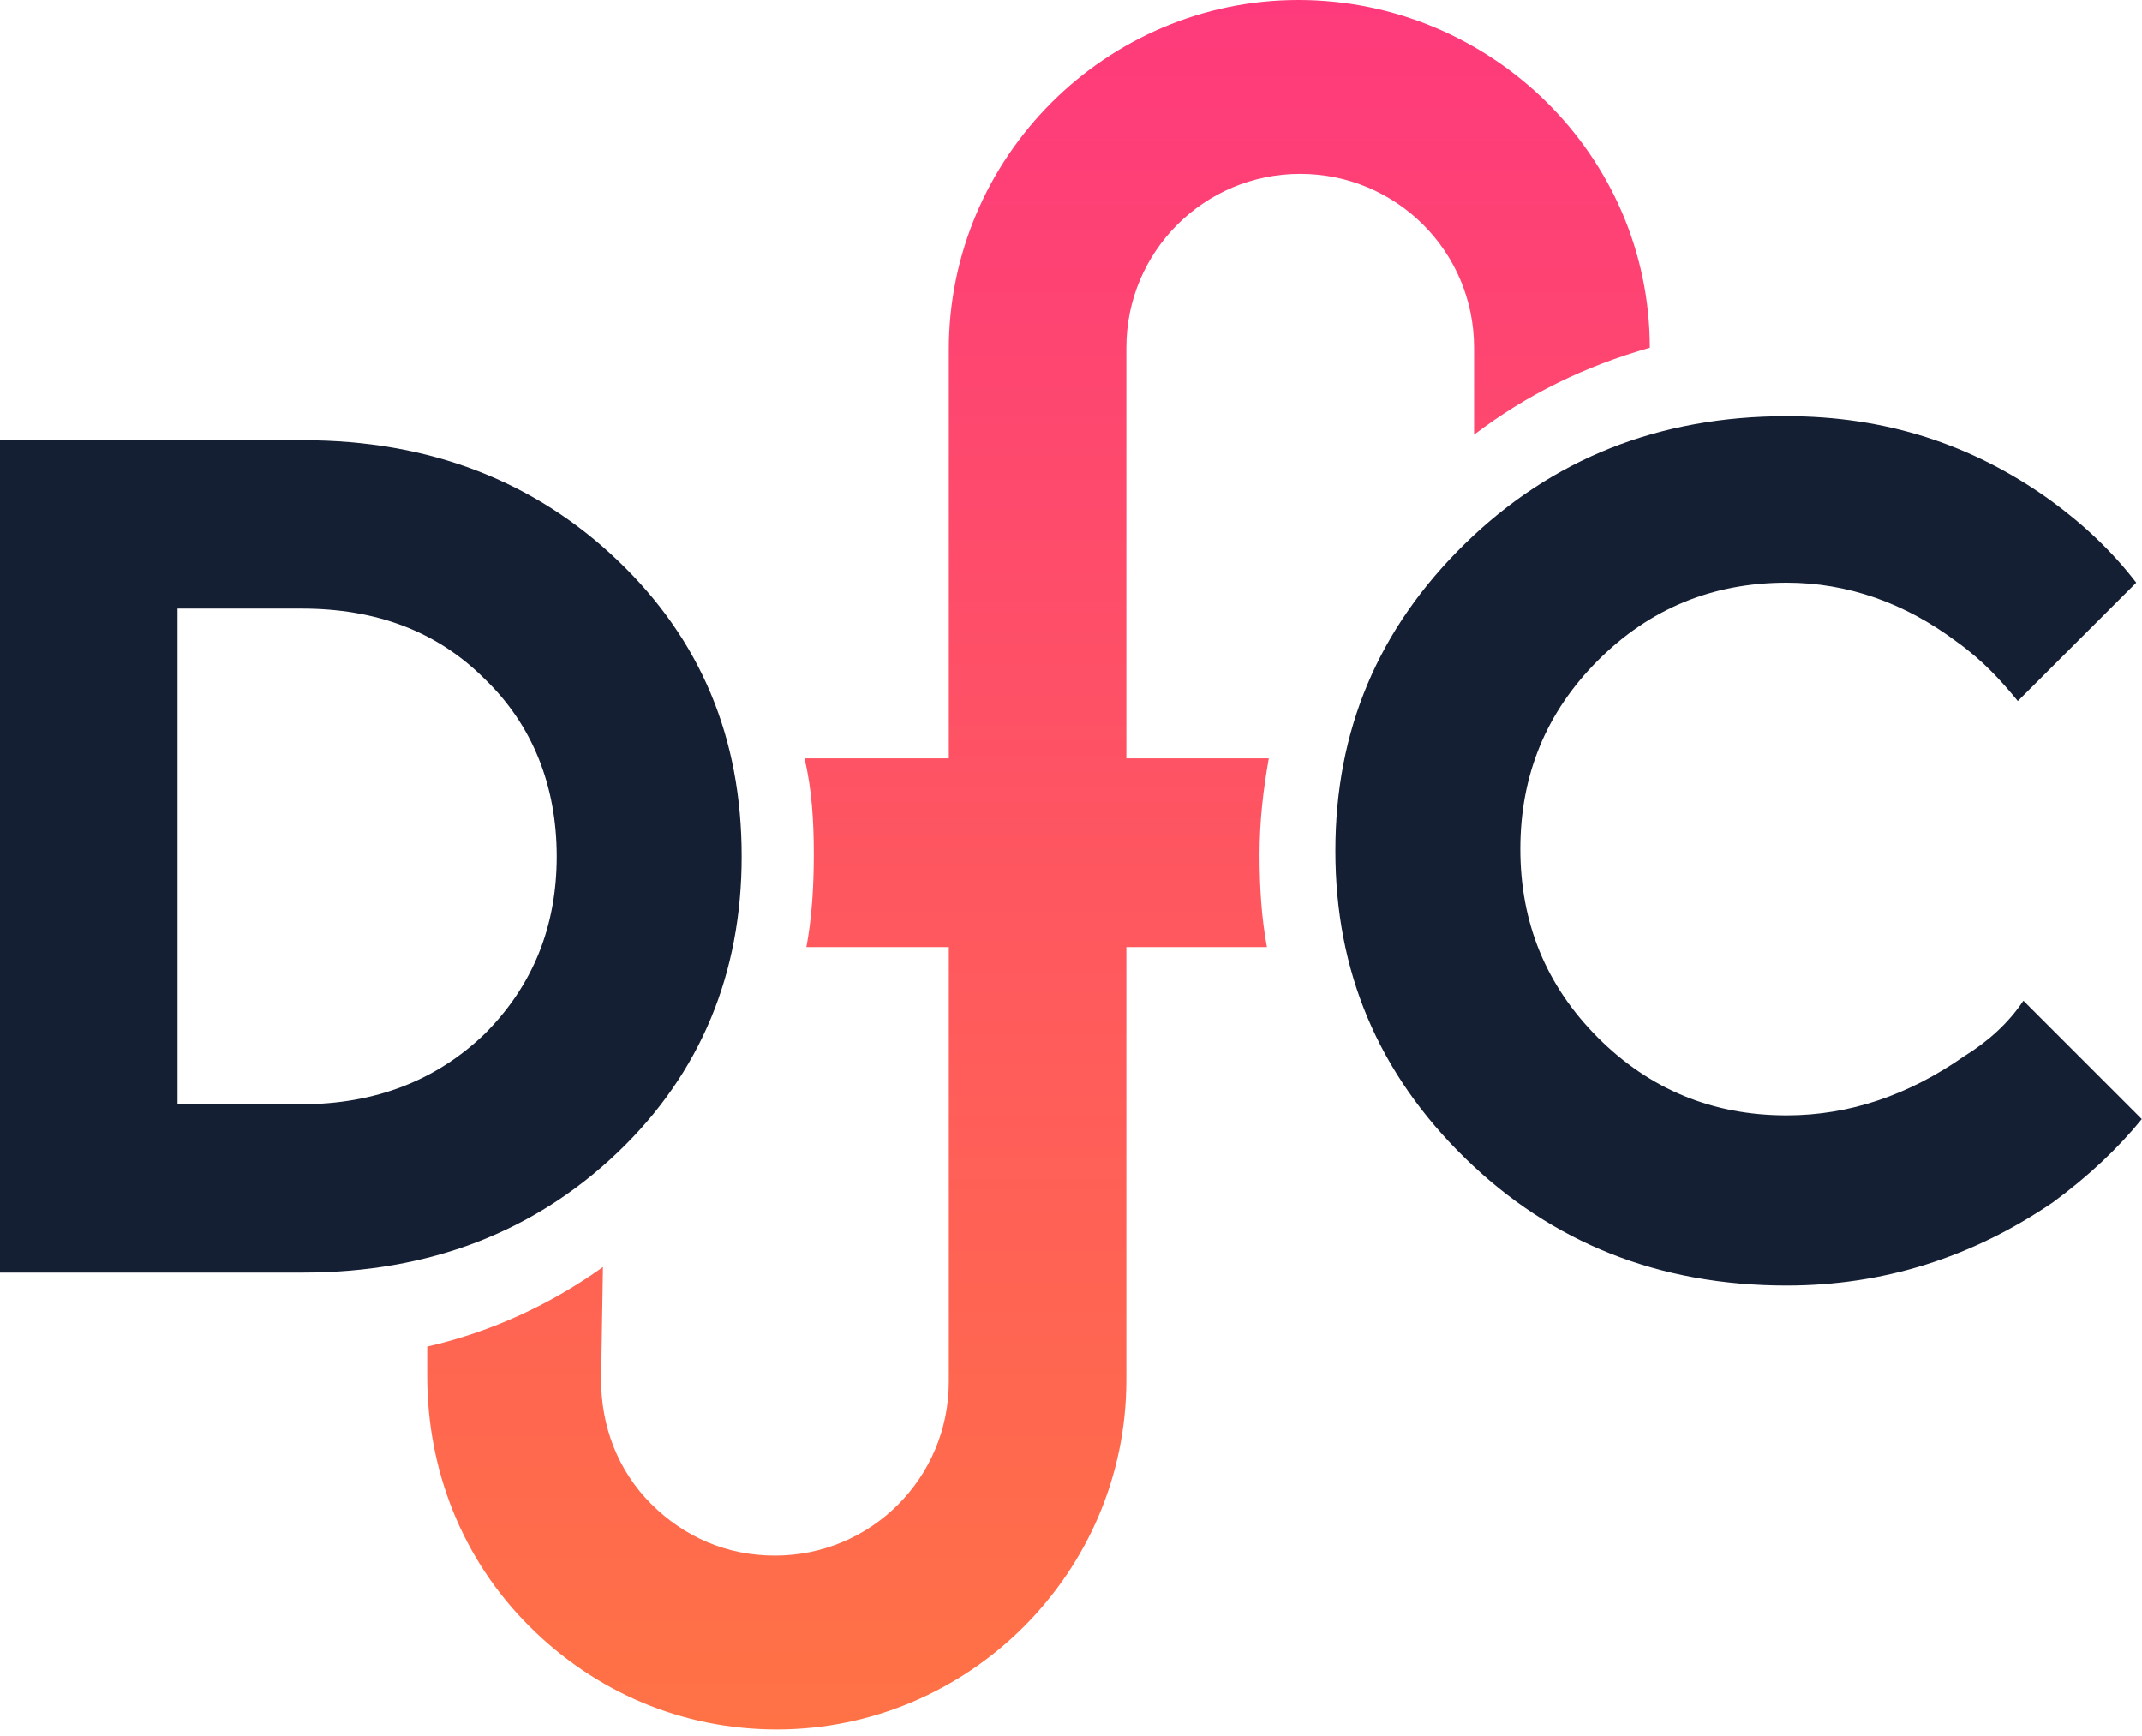
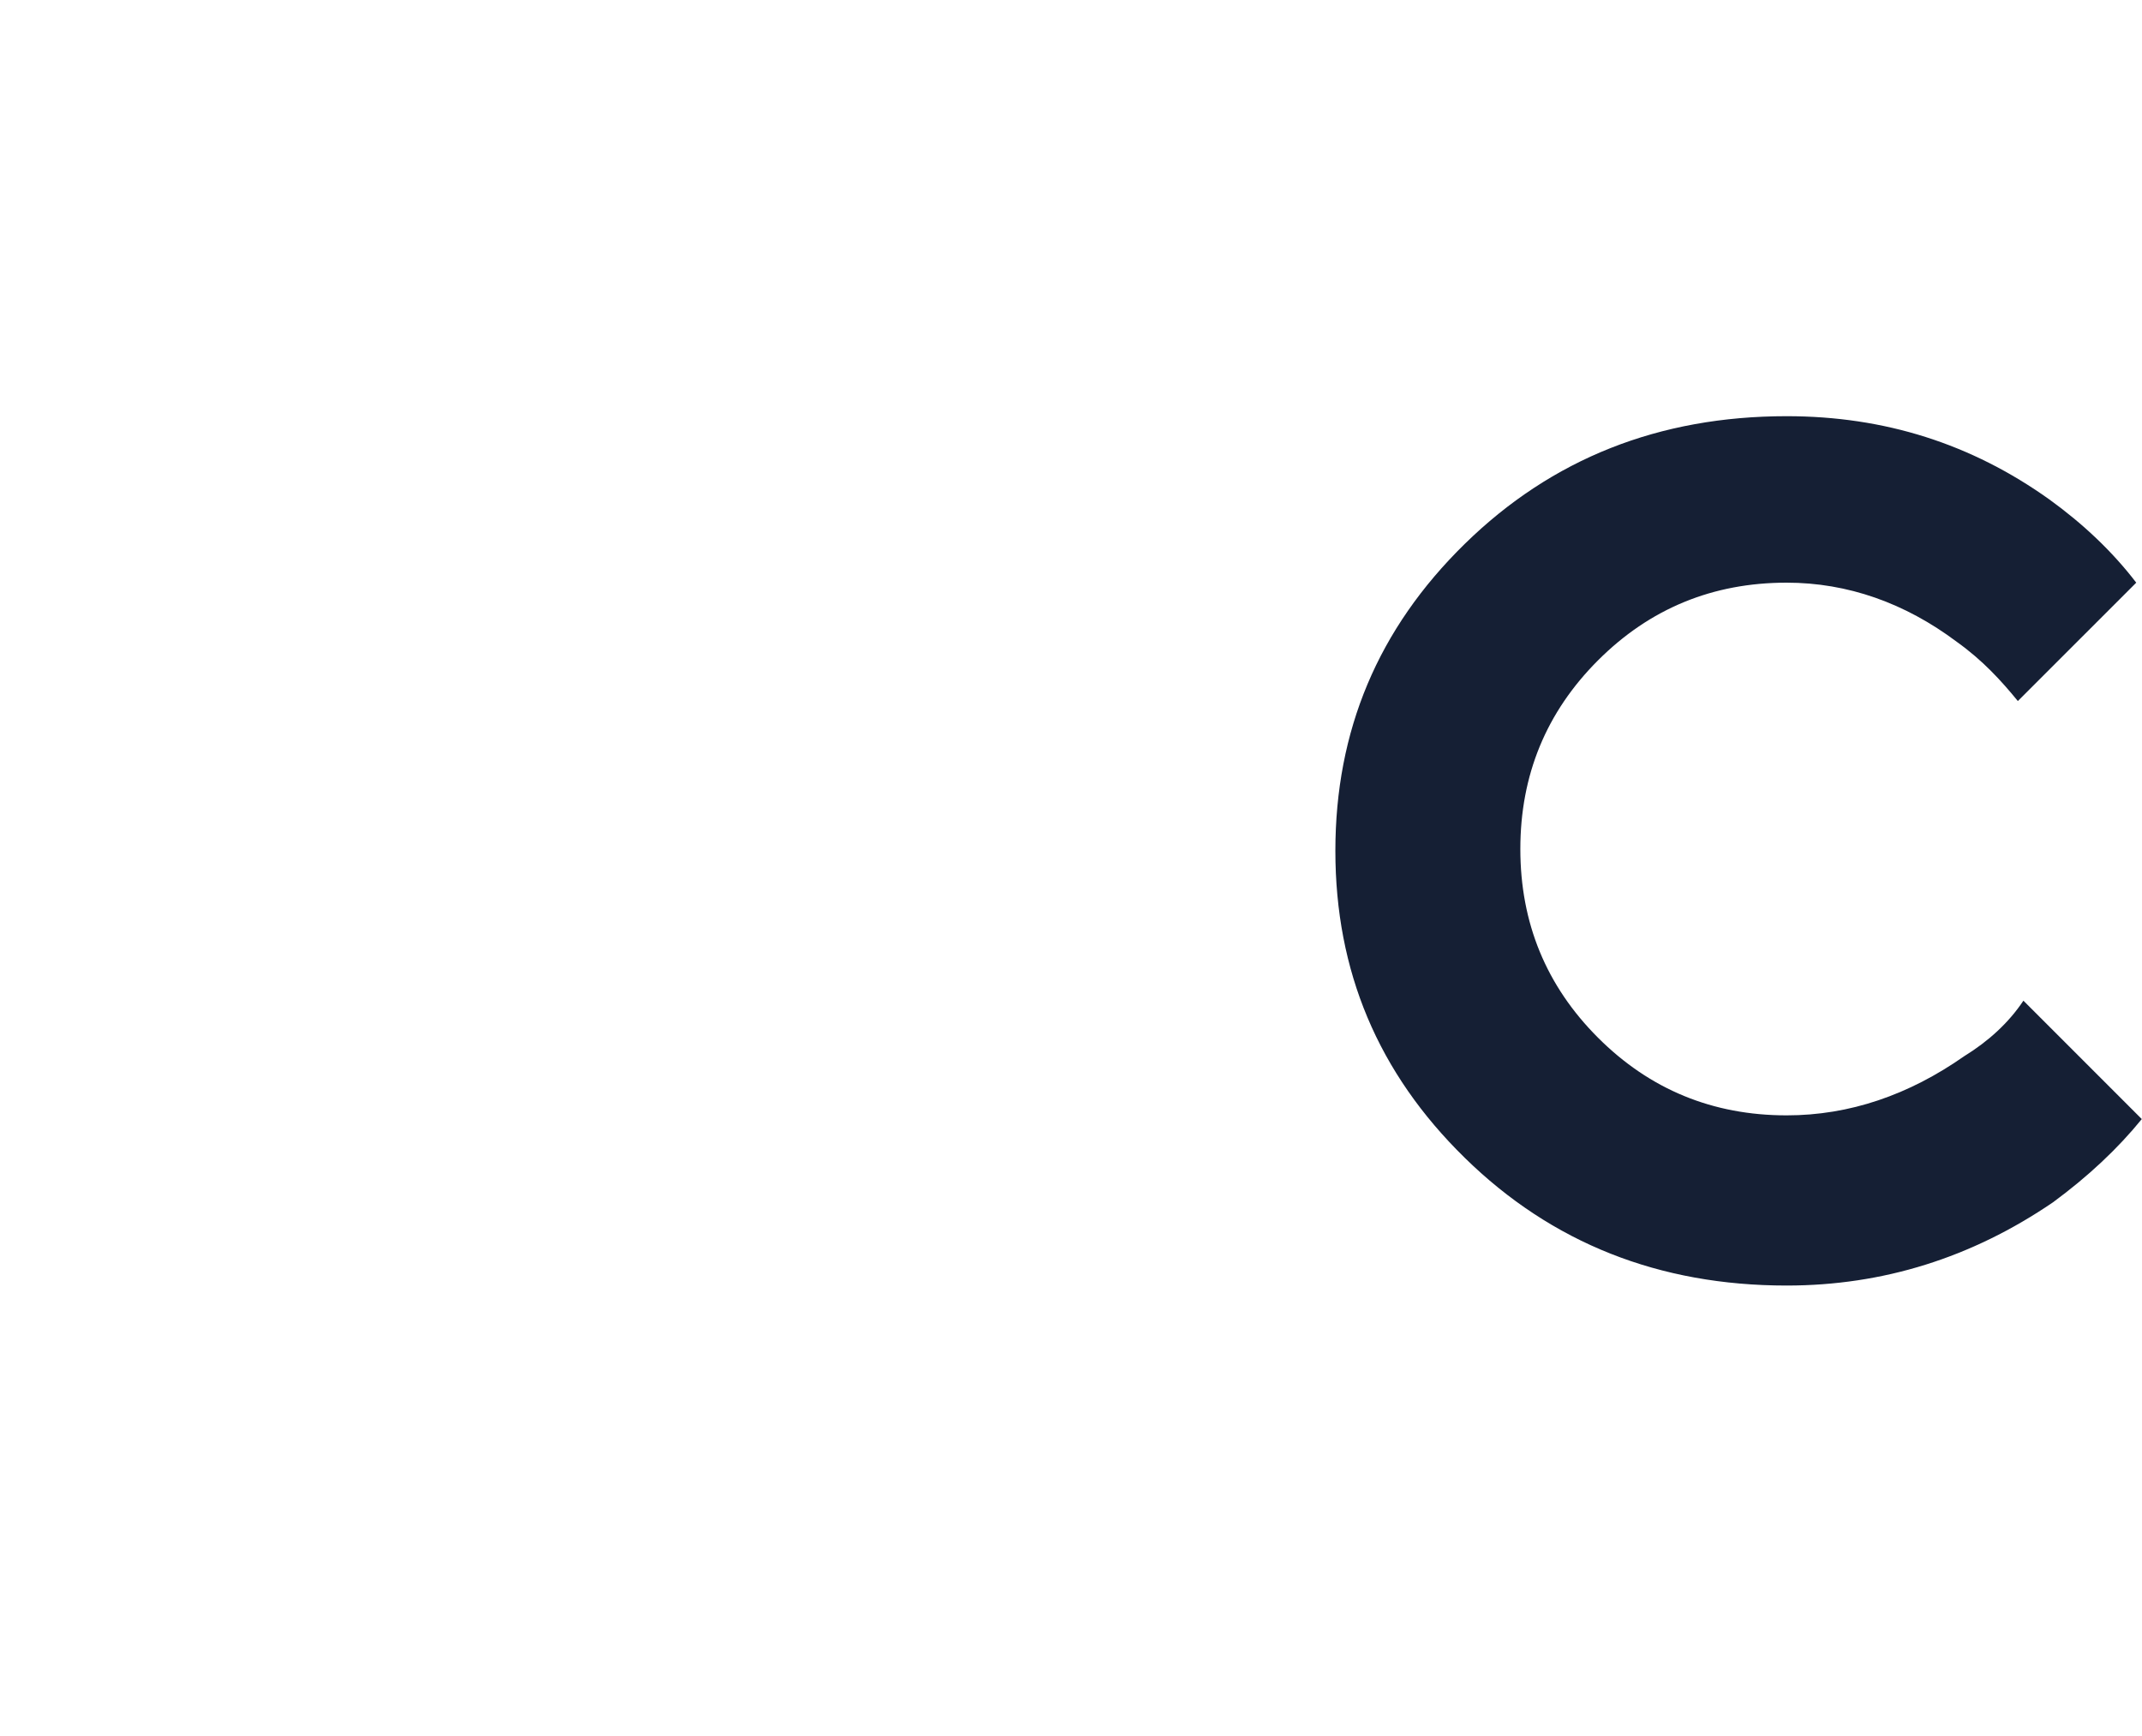
<svg xmlns="http://www.w3.org/2000/svg" width="116" height="94" viewBox="0 0 116 94" fill="none">
-   <path fill-rule="evenodd" clip-rule="evenodd" d="M79.829 23.538C82.734 21.335 85.839 19.832 89.345 18.831C89.345 8.414 80.731 0 70.314 0C59.897 0 51.383 8.514 51.383 18.931V41.066H43.571C43.971 42.769 44.072 44.472 44.072 46.275C44.072 47.978 43.971 49.68 43.671 51.283H51.383V74.821C51.383 80.03 47.176 84.237 41.968 84.237C39.364 84.237 37.06 83.235 35.257 81.432C33.454 79.629 32.553 77.225 32.553 74.721L32.653 68.611C29.848 70.615 26.643 72.117 23.137 72.918V74.521C23.137 79.629 25.04 84.437 28.646 88.043C32.252 91.649 36.96 93.652 42.068 93.652C52.485 93.652 60.999 85.138 60.999 74.721V51.283H68.611C68.311 49.68 68.211 47.978 68.211 46.275C68.211 44.472 68.411 42.769 68.712 41.066H60.999V18.831C60.999 13.622 65.206 9.415 70.414 9.415C75.622 9.415 79.829 13.622 79.829 18.831V23.538Z" fill="url(#paint0_linear_56_4457)" />
-   <path d="M0 68.812V23.839H16.427C23.238 23.839 28.947 26.042 33.454 30.349C37.962 34.656 40.165 39.965 40.165 46.375C40.165 52.686 37.962 58.094 33.454 62.401C28.947 66.708 23.238 68.912 16.427 68.912H0V68.812ZM9.616 59.797H16.326C20.333 59.797 23.638 58.495 26.243 55.991C28.847 53.387 30.149 50.182 30.149 46.375C30.149 42.569 28.847 39.264 26.243 36.76C23.638 34.156 20.333 32.954 16.326 32.954H9.616V59.797Z" fill="#151F34" />
  <path d="M109.578 54.188L115.988 60.599C114.686 62.202 113.084 63.704 111.18 65.106C106.773 68.111 101.965 69.614 96.757 69.614C89.846 69.614 84.036 67.31 79.329 62.702C74.621 58.095 72.317 52.586 72.317 46.075C72.317 39.565 74.621 34.056 79.329 29.448C84.036 24.841 89.846 22.537 96.757 22.537C102.066 22.537 106.773 24.04 110.98 27.044C112.783 28.346 114.386 29.849 115.688 31.552L109.277 37.962C108.376 36.86 107.374 35.759 105.972 34.757C103.167 32.654 100.062 31.552 96.757 31.552C92.751 31.552 89.345 32.954 86.54 35.759C83.736 38.563 82.334 41.969 82.334 45.975C82.334 49.982 83.736 53.387 86.54 56.192C89.345 58.996 92.751 60.398 96.757 60.398C100.163 60.398 103.368 59.297 106.373 57.193C107.675 56.392 108.777 55.39 109.578 54.188Z" fill="#151F34" />
  <defs>
    <linearGradient id="paint0_linear_56_4457" x1="56.241" y1="0" x2="56.241" y2="93.652" gradientUnits="userSpaceOnUse">
      <stop stop-color="#FE3A7C" />
      <stop offset="1" stop-color="#FF7245" />
    </linearGradient>
  </defs>
</svg>